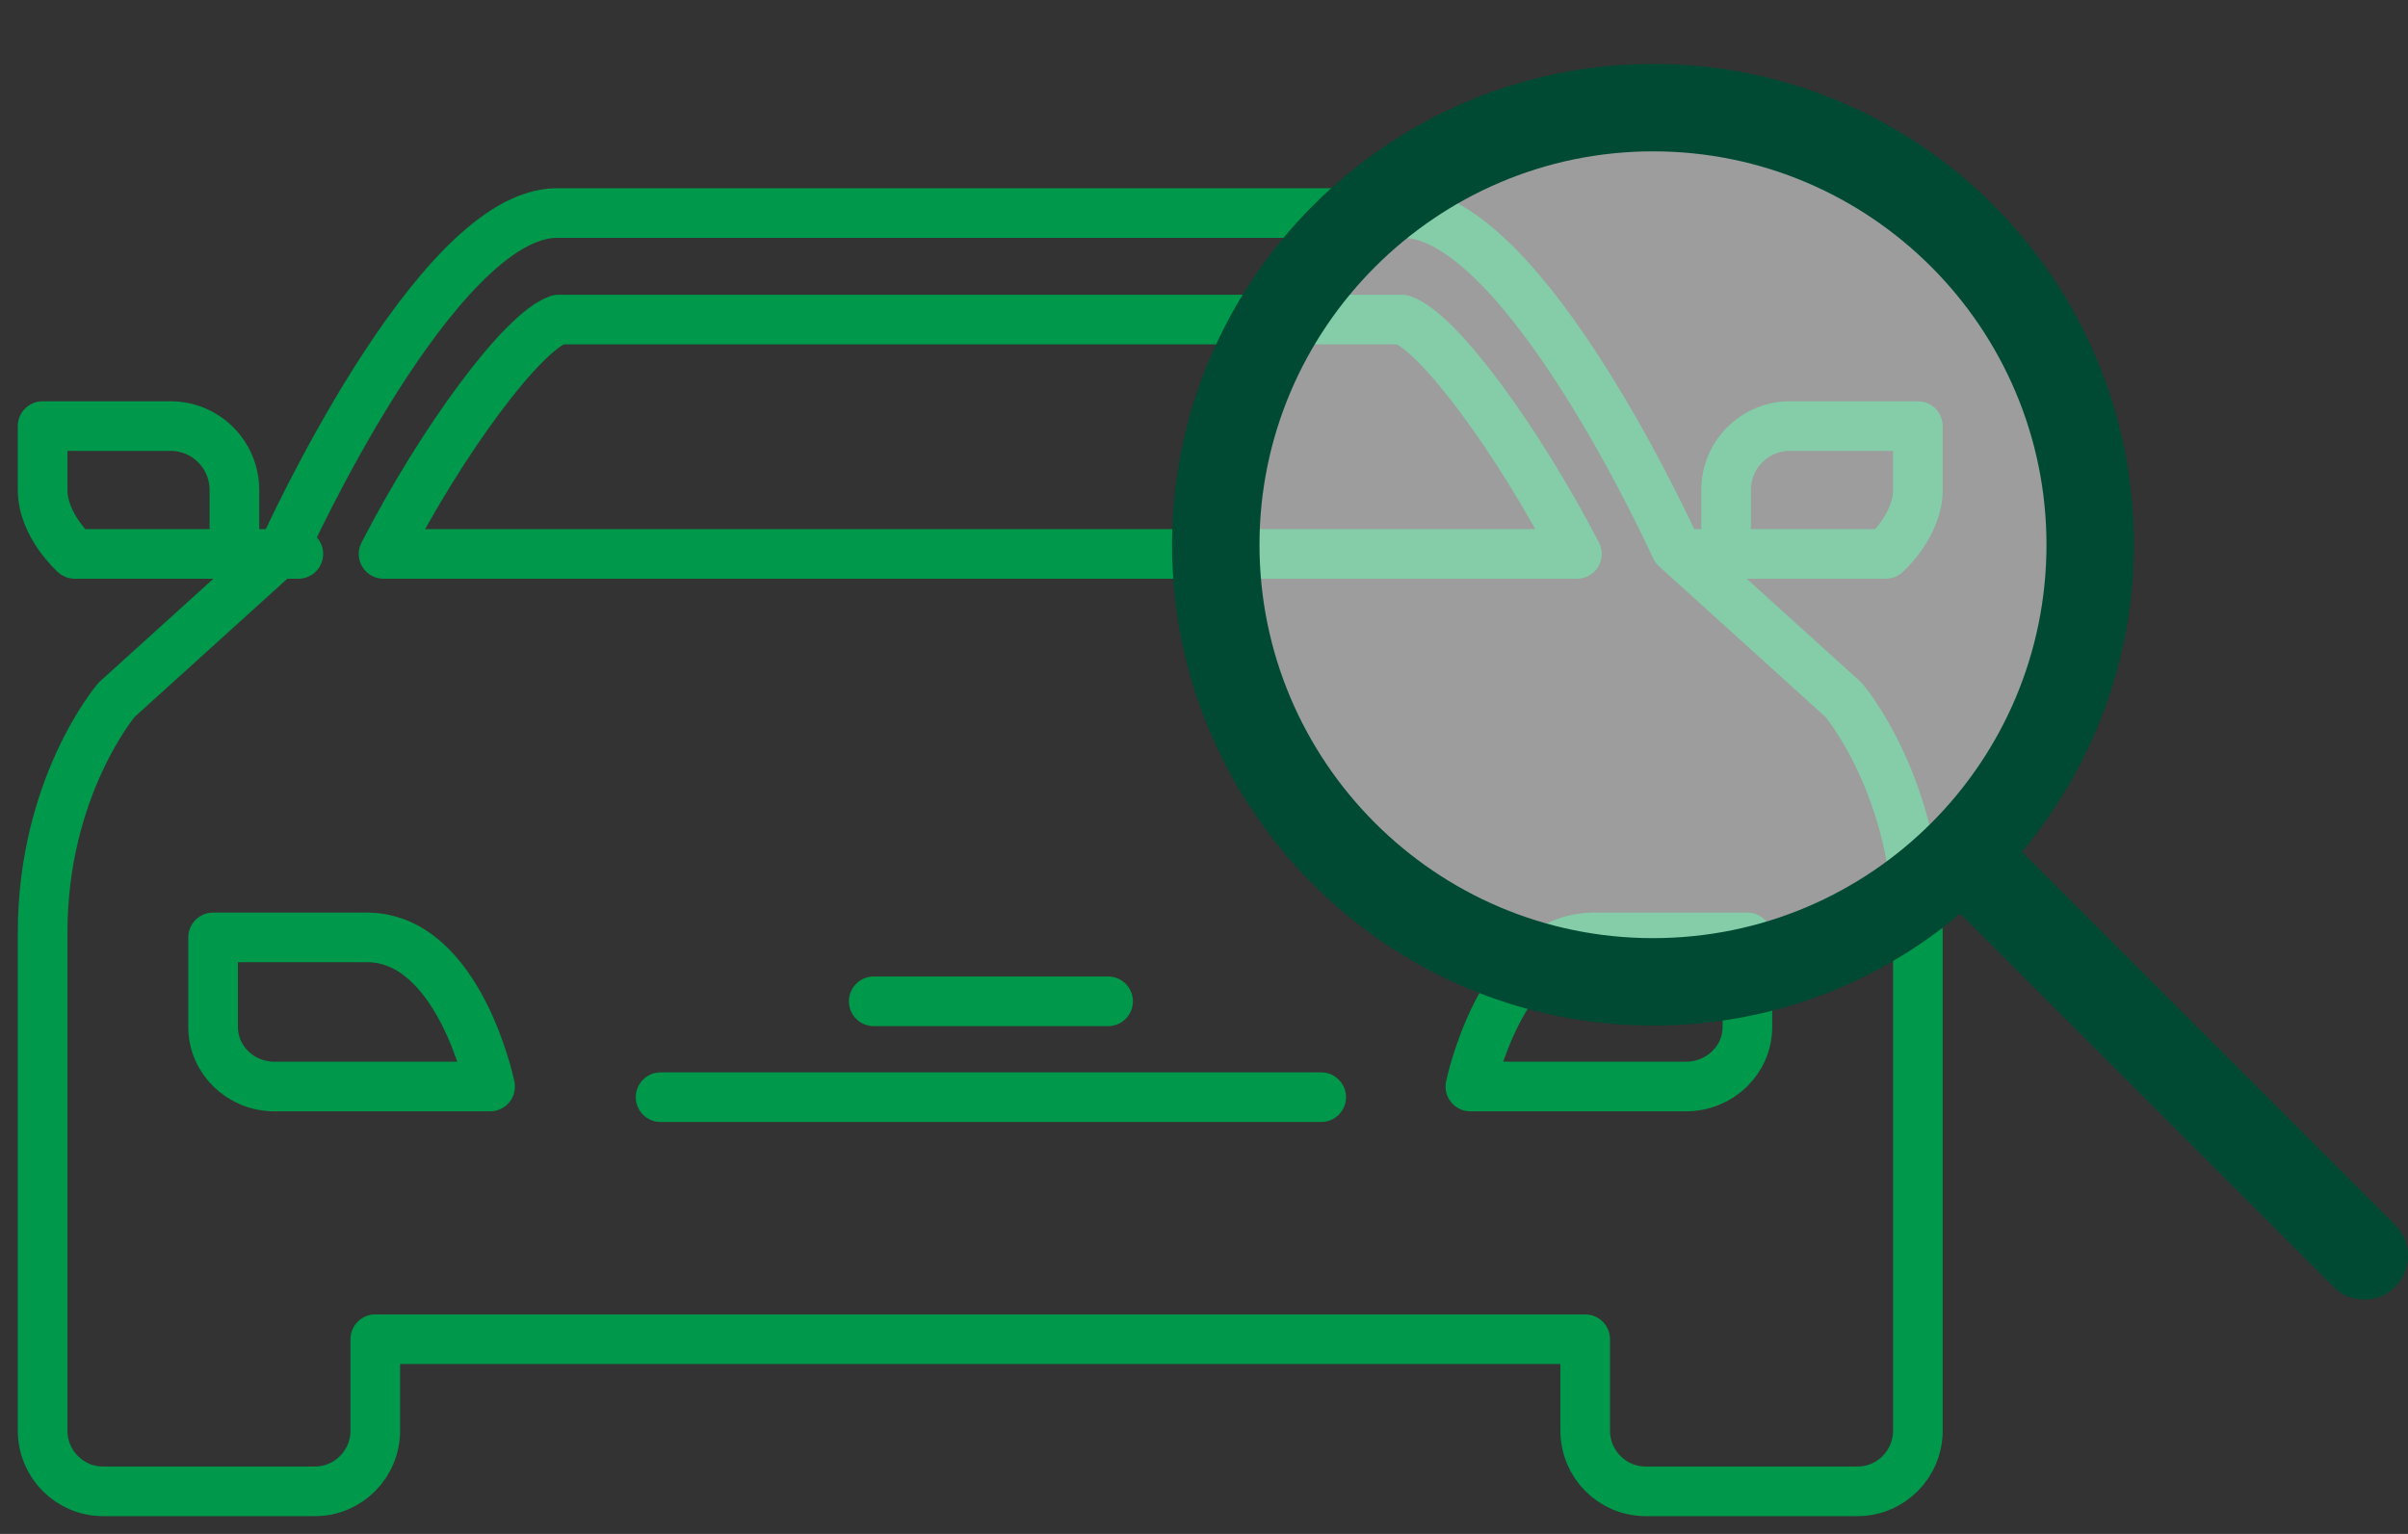
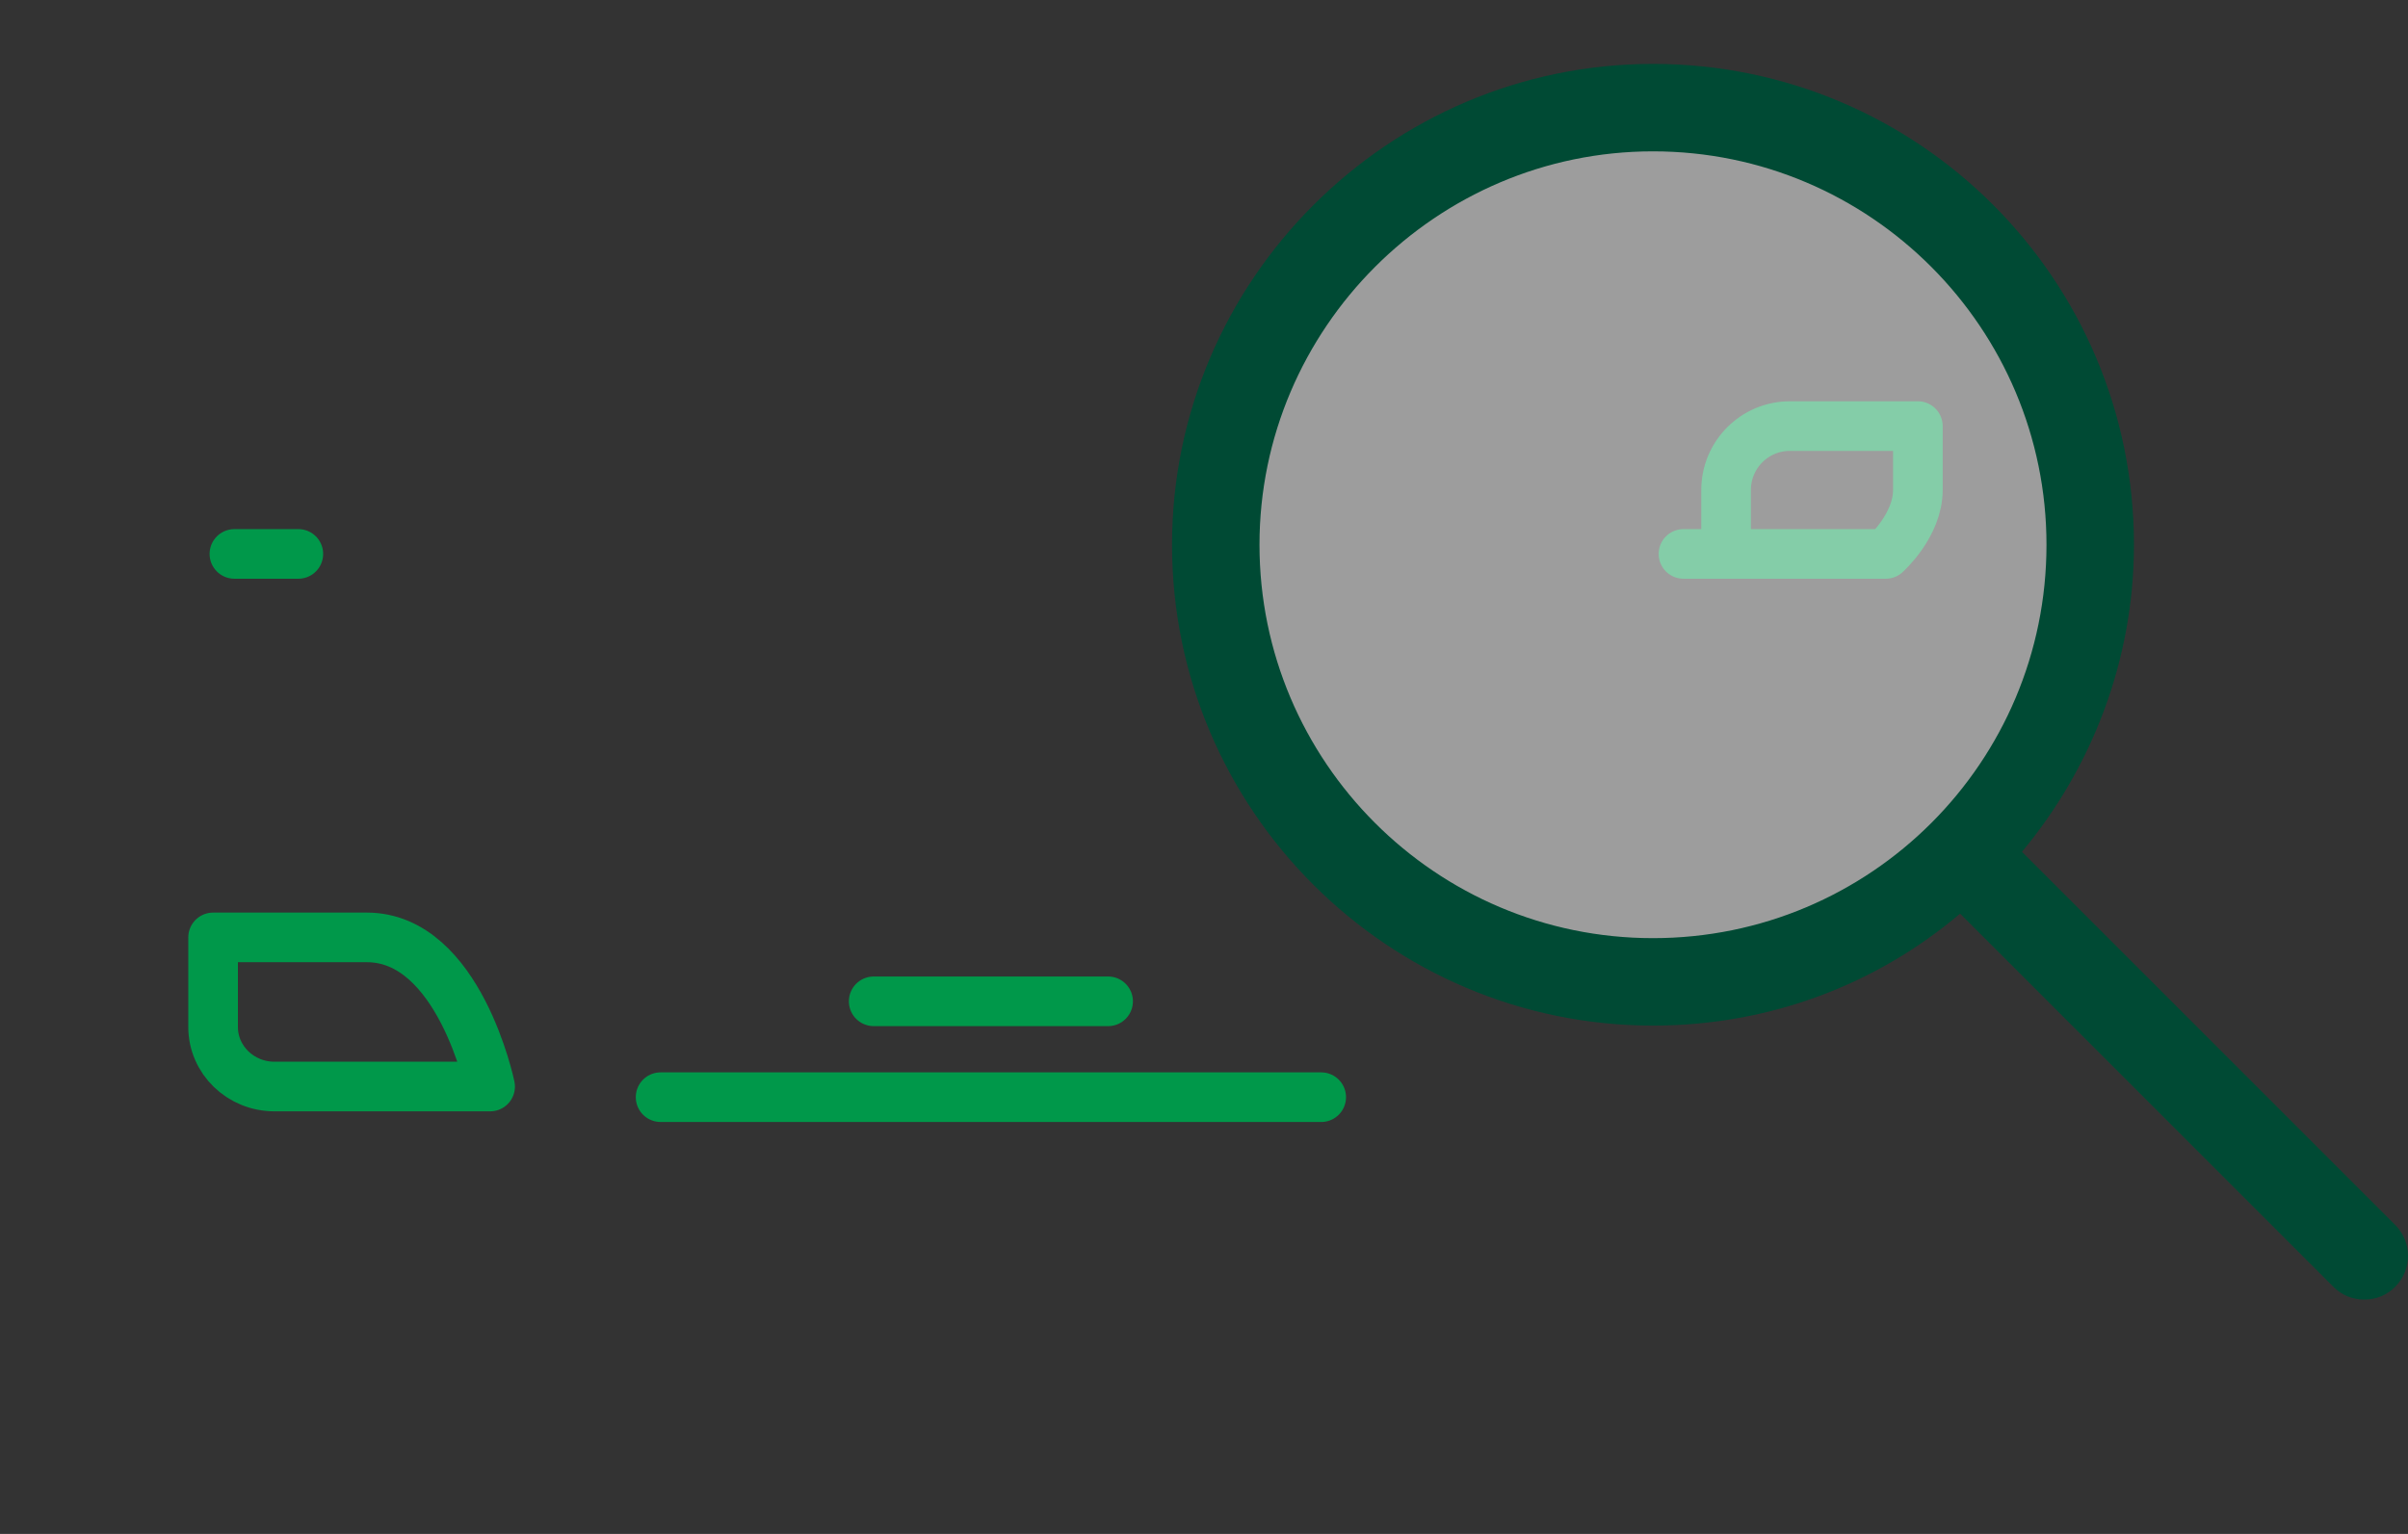
<svg xmlns="http://www.w3.org/2000/svg" width="113px" height="72px" viewBox="0 0 113 72" version="1.1">
  <rect x="0" y="0" width="113" height="72" fill="#333333" stroke="none" />
  <title>Group</title>
  <desc>Created with Sketch.</desc>
  <g id="Page-1" stroke="none" stroke-width="1" fill="none" fill-rule="evenodd">
    <g id="Localiza---Tela-Mensagem-Grupo-de-Carros" transform="translate(-142, -228)">
      <g id="Group" transform="translate(144, 231)">
        <g id="carparts-16" transform="translate(0, 7)" stroke="#00984A" stroke-linecap="round" stroke-linejoin="round" stroke-width="2.329">
          <path d="M77,16 L79,16" id="Path" />
          <path d="M84.986,10 L81.993,10 C80.34,10 79,11.343 79,13 L79,16 L86.493,16 C86.493,16 88,14.657 88,13 L88,10 L84.986,10 Z" id="Path" />
-           <path d="M3.014,10 L6.007,10 C7.66,10 9,11.343 9,13 L9,16 L1.507,16 C1.507,16 0,14.657 0,13 L0,10 L3.014,10 Z" id="Path" />
-           <path d="M77.134,34 L72.793,34 C68.453,34 67,41 67,41 L69.887,41 L77.113,41 C78.708,41 80,39.749 80,38.204 L80,34 L77.134,34 Z" id="Path" />
          <path d="M10.882,34 L15.216,34 C19.549,34 21,41 21,41 L10.882,41 C9.29,41 8,39.749 8,38.204 L8,34 L10.882,34 Z" id="Path" />
          <path d="M12,16 L9,16" id="Path" />
          <path d="M29,41.5 L60,41.5" id="Path" />
          <path d="M39,37 L50,37" id="Path" />
-           <path d="M84.513,22.851 L76.629,15.713 C76.629,15.713 69.536,0 63.851,0 L24.13,0 C18.444,0 11.352,15.713 11.352,15.713 L3.467,22.851 C3.467,22.851 0,26.919 0,33.779 C0,36.191 0,51.426 0,51.426 L0,57.149 C0,58.724 1.268,60 2.833,60 L12.778,60 C14.343,60 15.611,58.724 15.611,57.149 L15.611,52.861 L72.389,52.861 L72.389,57.149 C72.389,58.724 73.657,60 75.222,60 L85.167,60 C86.732,60 88,58.724 88,57.149 L88,51.426 C88,51.426 88,36.191 88,33.779 C88,26.919 84.513,22.851 84.513,22.851 Z" id="Path" />
-           <path d="M72,16 C69.219,10.644 65.504,5.576 63.796,5 L24.204,5 C22.496,5.595 18.761,10.644 16,16 L72,16 Z" id="Path" />
        </g>
        <g id="002-search" transform="translate(53, 0)">
          <circle id="Oval" fill="#FFFFFF" opacity="0.517" cx="23" cy="23" r="20" />
          <path d="M22.569,45.139 C28.074,45.139 33.079,43.187 36.982,39.884 L54.497,57.399 C54.897,57.8 55.398,58 55.948,58 C56.499,58 56.999,57.8 57.399,57.399 C58.2,56.599 58.2,55.298 57.399,54.497 L39.884,36.982 C43.137,33.079 45.139,28.024 45.139,22.569 C45.139,10.109 35.03,0 22.569,0 C10.159,0 0,10.159 0,22.569 C0,35.03 10.159,45.139 22.569,45.139 Z M22.569,4.104 C32.778,4.104 41.035,12.411 41.035,22.569 C41.035,32.778 32.778,41.035 22.569,41.035 C12.361,41.035 4.104,32.728 4.104,22.569 C4.104,12.411 12.411,4.104 22.569,4.104 Z" id="Shape" fill="#004A34" fill-rule="nonzero" />
        </g>
      </g>
    </g>
  </g>
</svg>